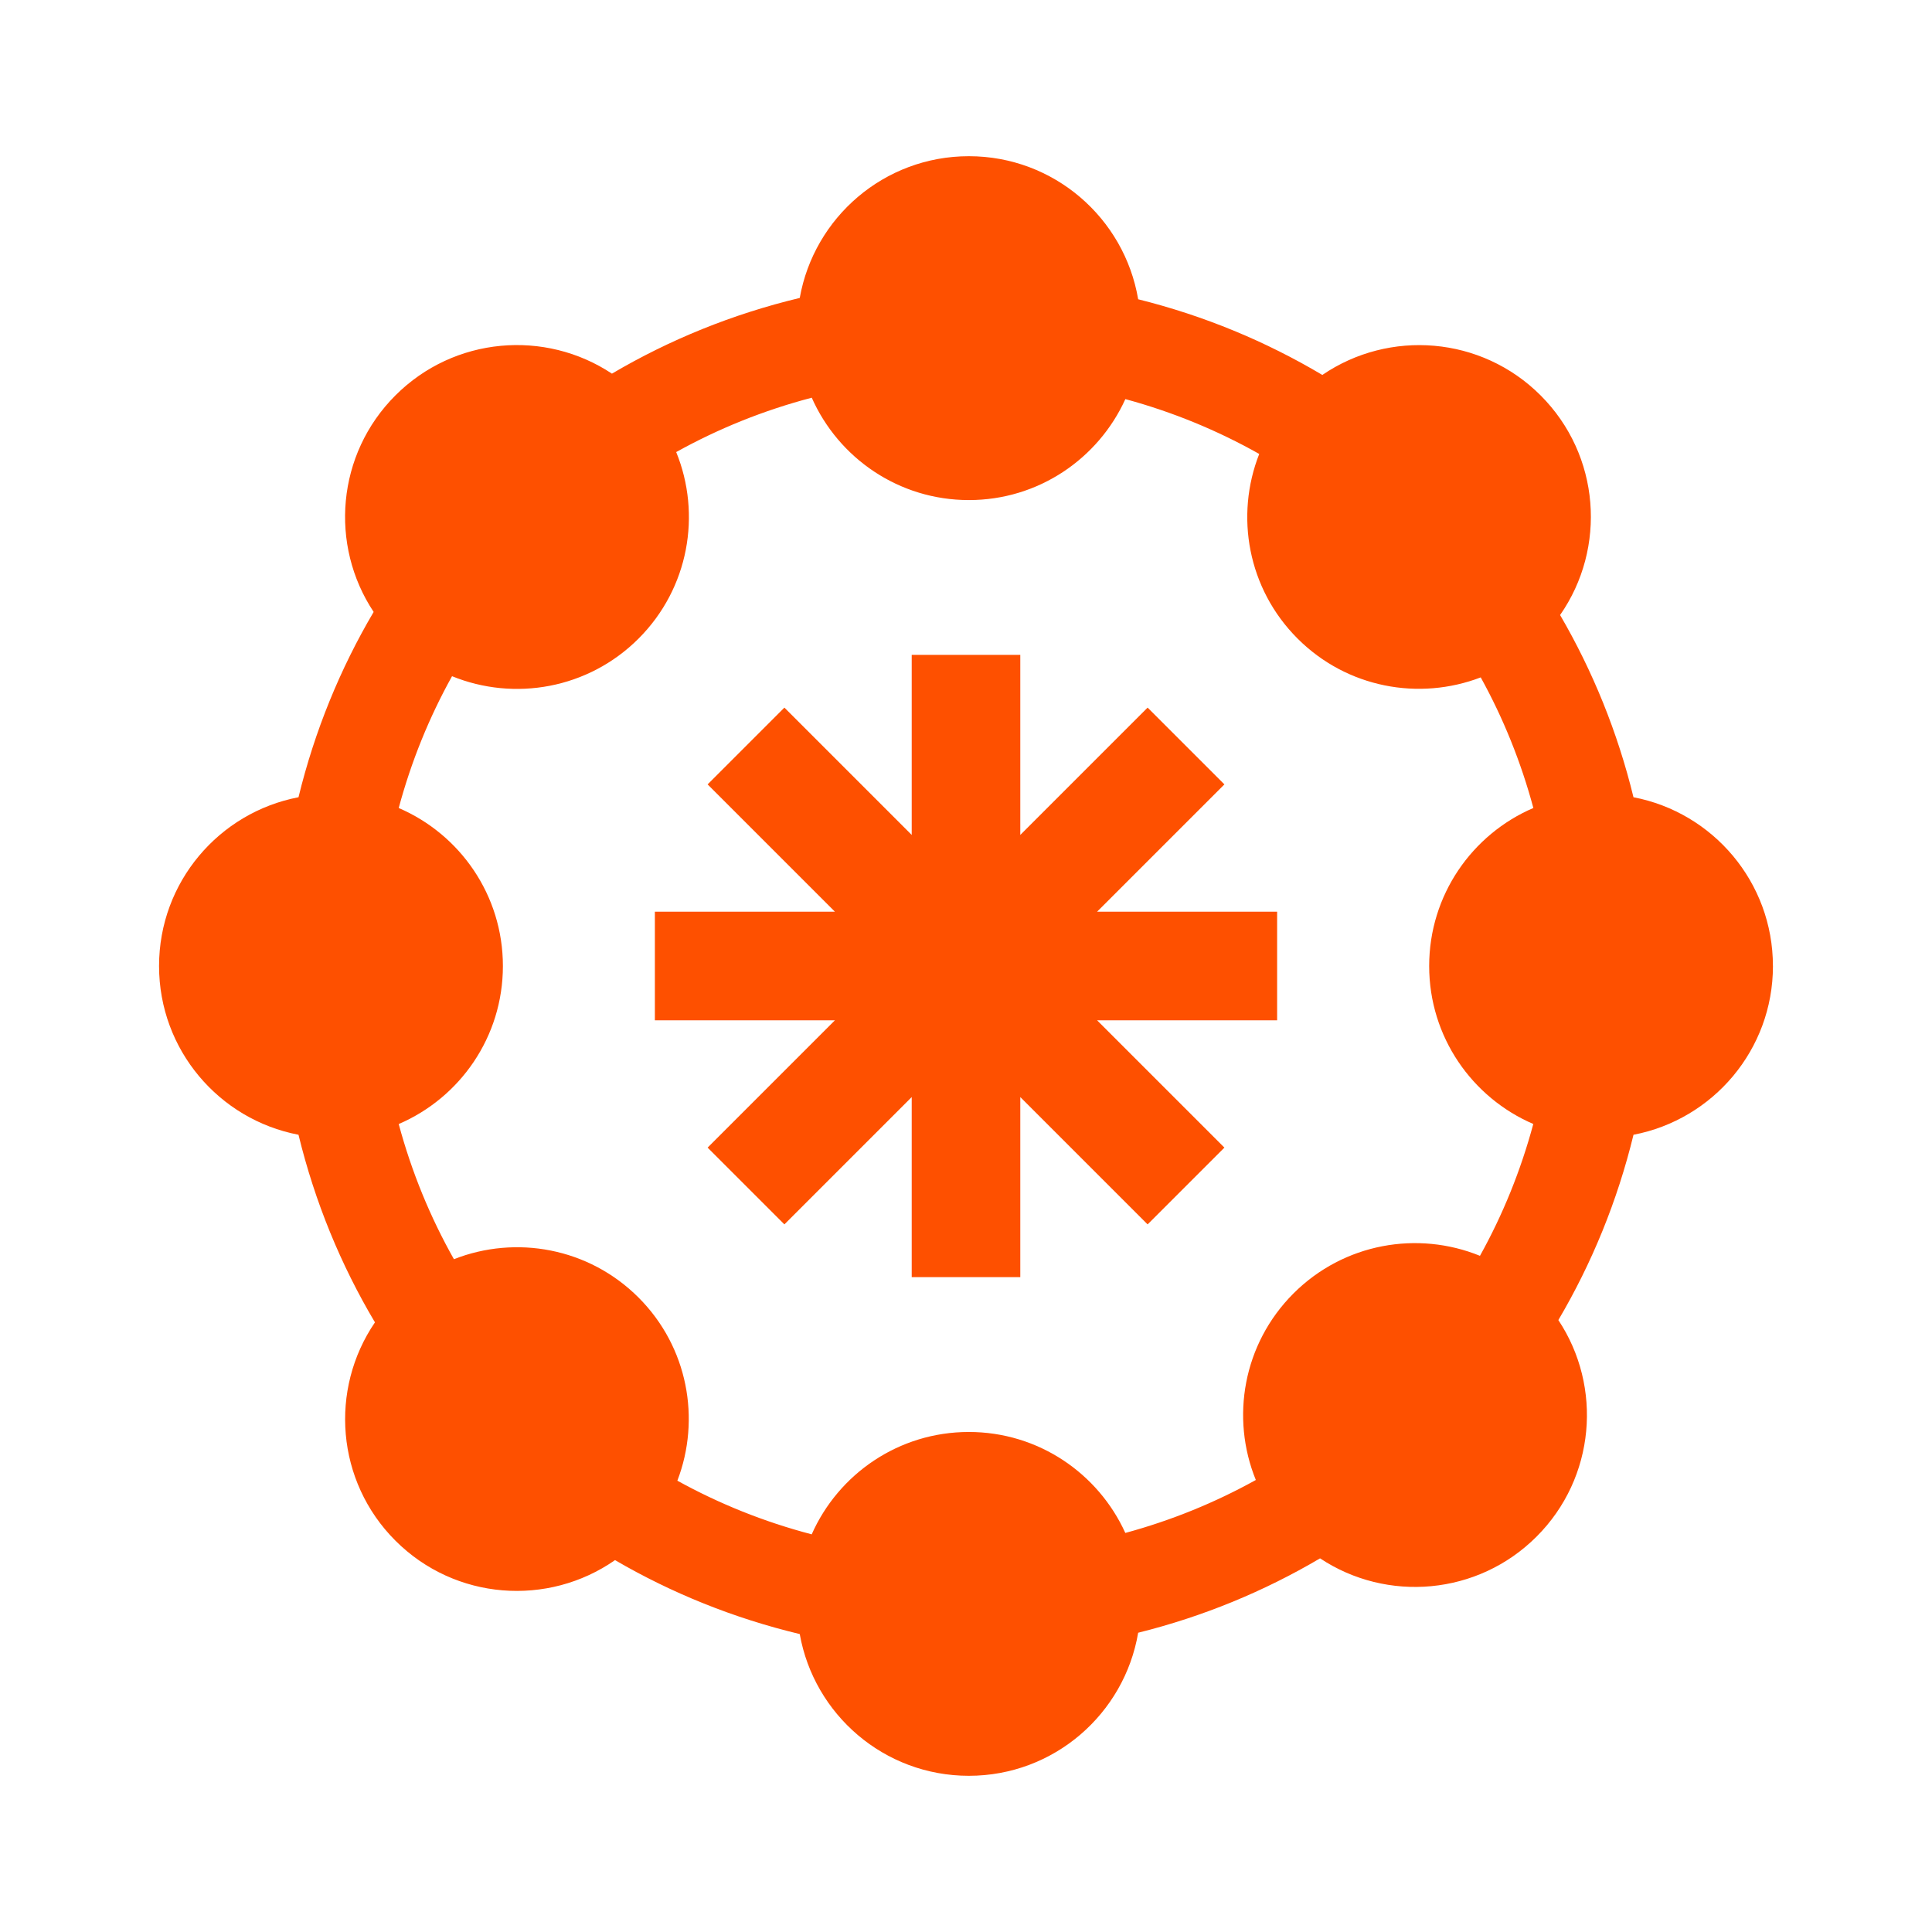
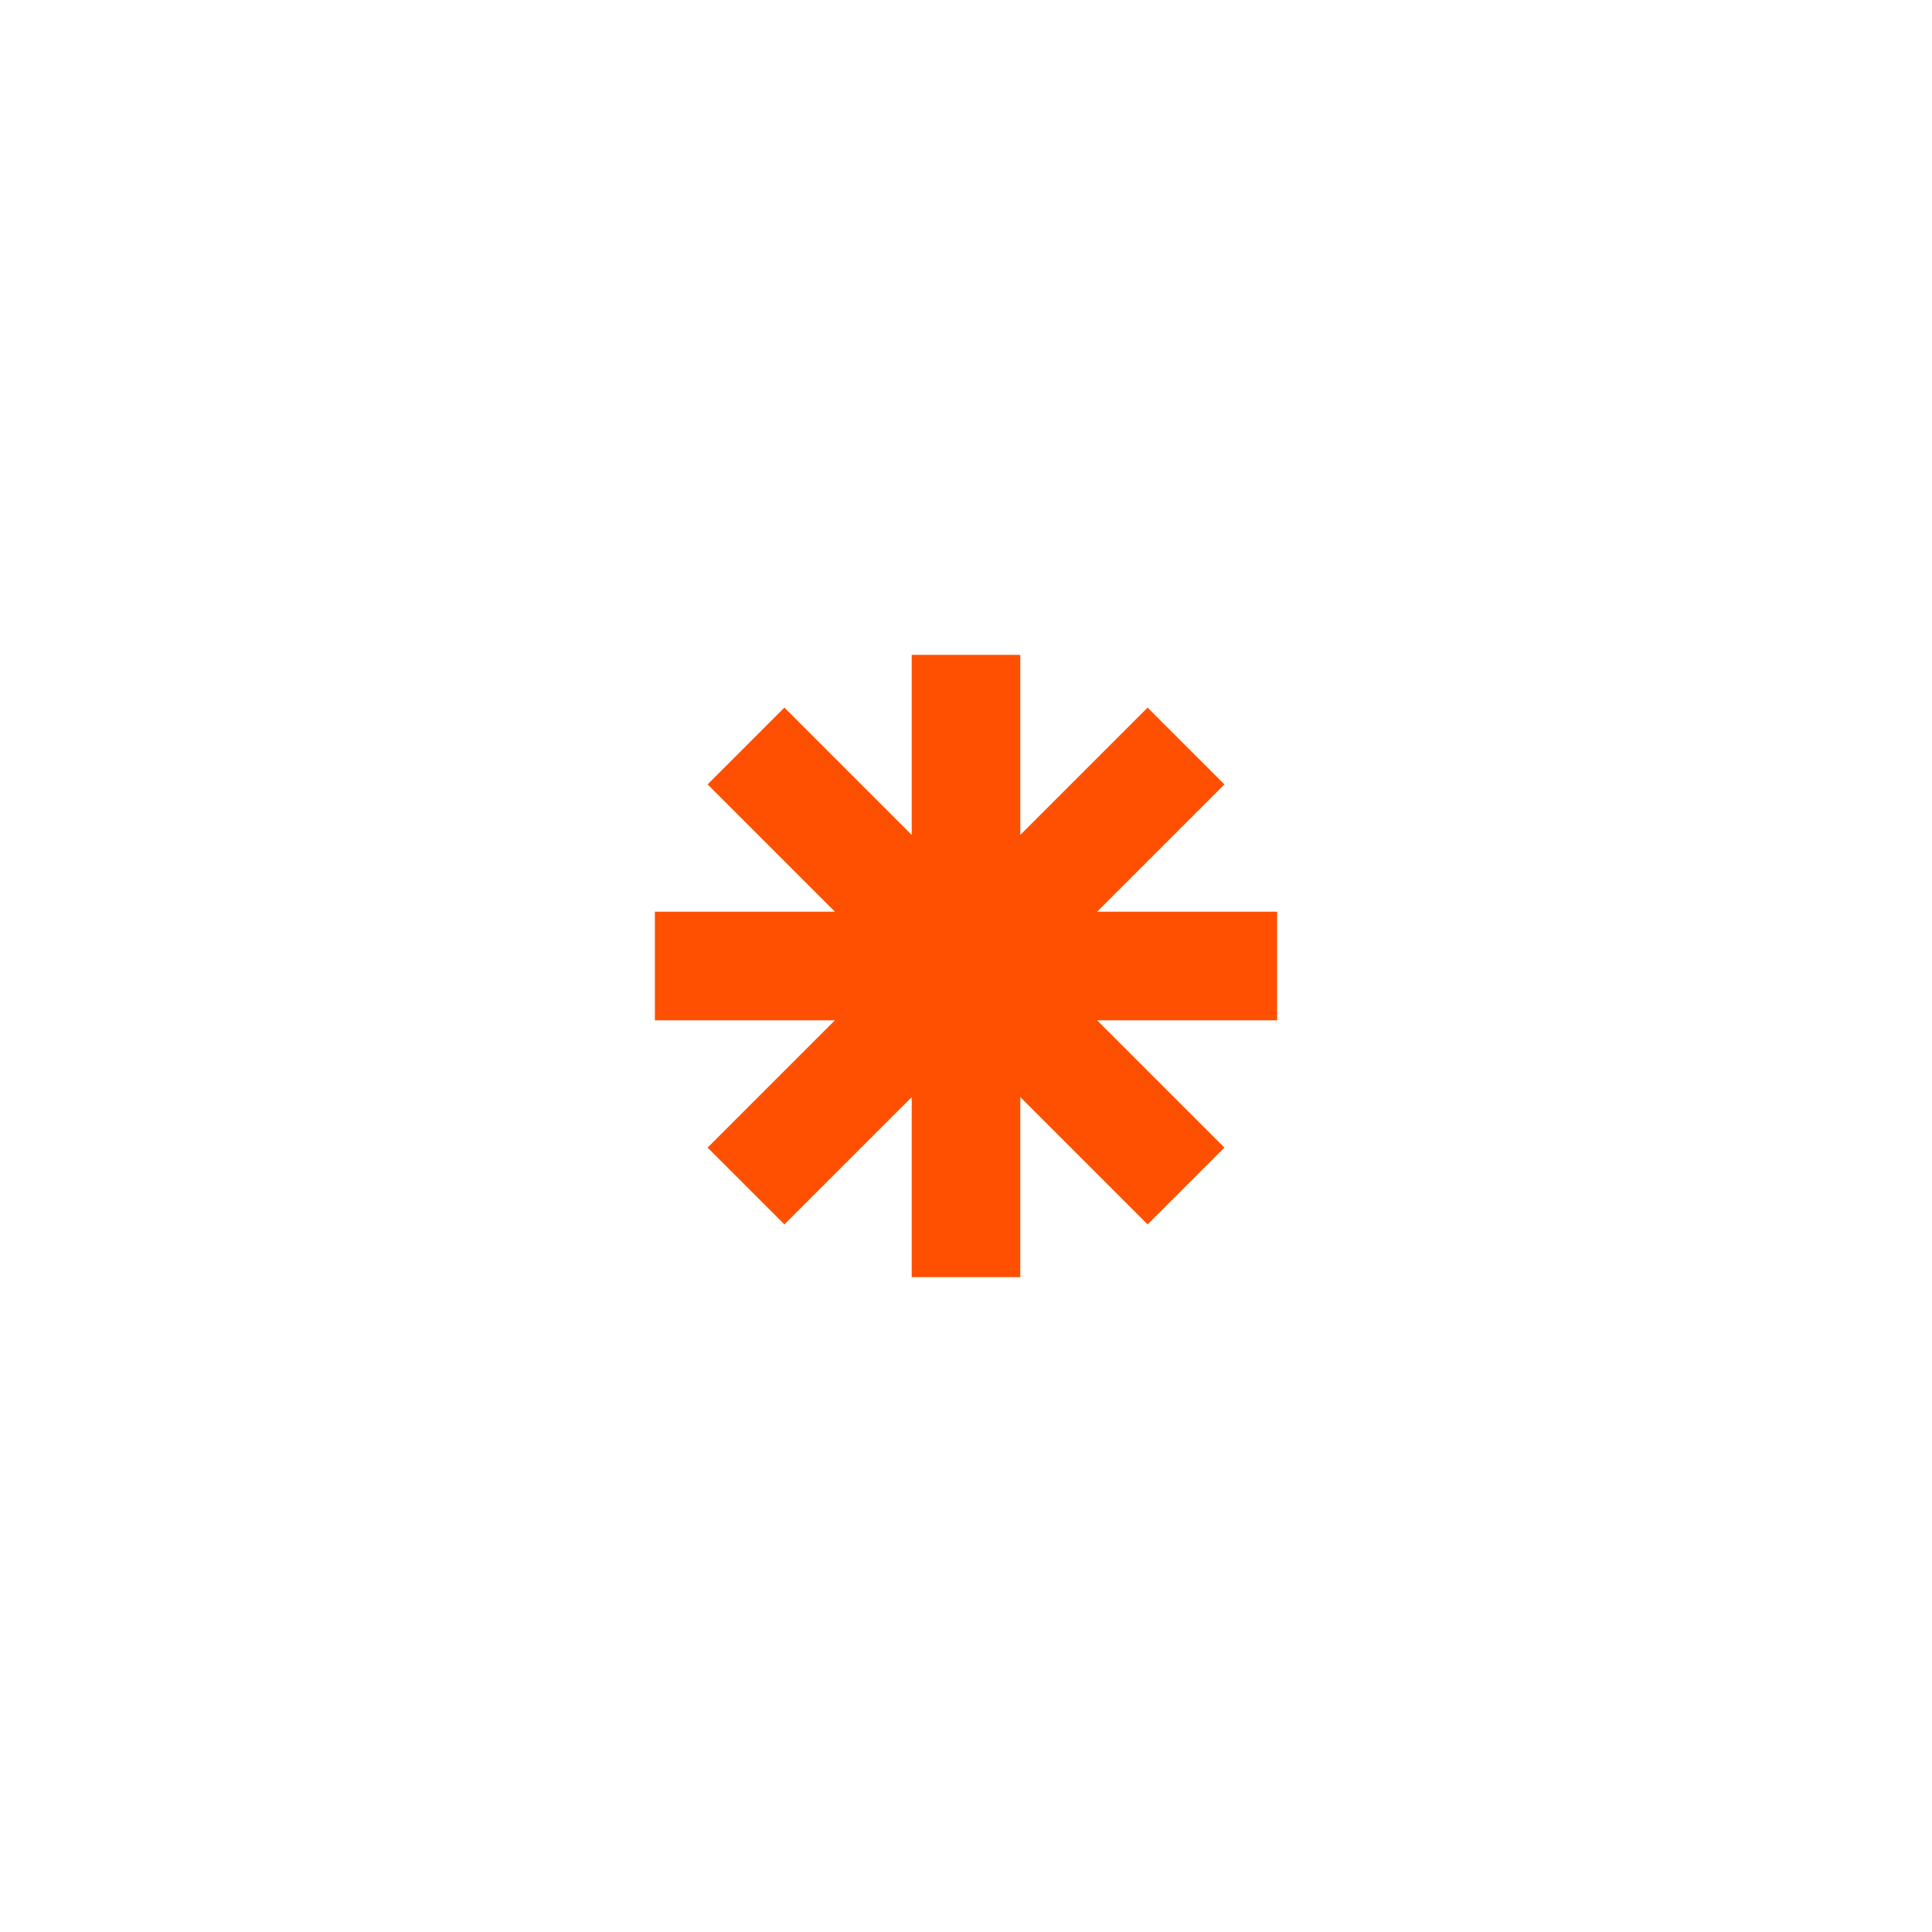
<svg xmlns="http://www.w3.org/2000/svg" id="Layer_1" data-name="Layer 1" viewBox="0 0 80 80">
  <defs>
    <style>
      .cls-1 {
        fill: #fe5000;
      }
    </style>
  </defs>
  <polygon class="cls-1" points="52.883 37.752 45.427 37.752 50.7 32.48 47.52 29.301 42.248 34.573 42.248 27.117 37.752 27.117 37.752 34.573 32.48 29.301 29.301 32.48 34.573 37.752 27.117 37.752 27.117 42.248 34.573 42.248 29.301 47.52 32.48 50.699 37.752 45.427 37.752 52.883 42.248 52.883 42.248 45.427 47.52 50.699 50.7 47.52 45.427 42.248 52.883 42.248 52.883 37.752" />
-   <path class="cls-1" d="M73.413,40c0-3.471-2.486-6.359-5.774-6.988-.657-2.696-1.689-5.229-3.039-7.545,1.934-2.776,1.669-6.618-.806-9.094-2.459-2.459-6.268-2.739-9.039-.847-2.336-1.39-4.896-2.454-7.626-3.134-.569-3.362-3.487-5.924-7.011-5.924-3.504,0-6.41,2.534-7.002,5.869-2.785.667-5.397,1.732-7.777,3.135-2.764-1.836-6.529-1.536-8.966.901s-2.737,6.201-.901,8.966c-1.386,2.35-2.443,4.927-3.112,7.673-3.288.629-5.774,3.516-5.774,6.988s2.486,6.359,5.774,6.988c.678,2.782,1.752,5.392,3.166,7.768-1.892,2.771-1.612,6.58.847,9.039,2.476,2.476,6.319,2.741,9.094.806,2.346,1.367,4.914,2.407,7.649,3.062.591,3.334,3.498,5.869,7.002,5.869,3.523,0,6.441-2.563,7.011-5.924,2.694-.67,5.221-1.717,7.532-3.08,2.764,1.836,6.529,1.536,8.966-.901,2.437-2.437,2.737-6.201.901-8.966,1.386-2.35,2.443-4.927,3.112-7.673,3.288-.629,5.774-3.516,5.774-6.988ZM63.49,46.543c-.52,1.931-1.264,3.76-2.208,5.458-2.573-1.049-5.635-.529-7.723,1.559s-2.607,5.15-1.558,7.723c-1.682.934-3.493,1.674-5.404,2.193-1.119-2.464-3.596-4.181-6.479-4.181-2.906,0-5.401,1.743-6.507,4.239-1.97-.516-3.833-1.267-5.563-2.222.975-2.544.443-5.533-1.608-7.584-2.067-2.067-5.088-2.594-7.644-1.587-.98-1.737-1.752-3.612-2.286-5.597,2.537-1.089,4.314-3.607,4.314-6.543s-1.778-5.454-4.314-6.543c.519-1.931,1.264-3.76,2.208-5.458,2.573,1.049,5.636.53,7.724-1.558s2.607-5.15,1.558-7.723c1.744-.969,3.624-1.73,5.613-2.251,1.106,2.496,3.601,4.239,6.507,4.239,2.883,0,5.359-1.717,6.479-4.181,1.964.533,3.821,1.3,5.543,2.271-1.007,2.557-.48,5.578,1.587,7.644,2.051,2.051,5.04,2.584,7.585,1.608.93,1.684,1.665,3.496,2.179,5.408-2.537,1.089-4.314,3.608-4.314,6.543s1.778,5.454,4.314,6.543Z" />
</svg>